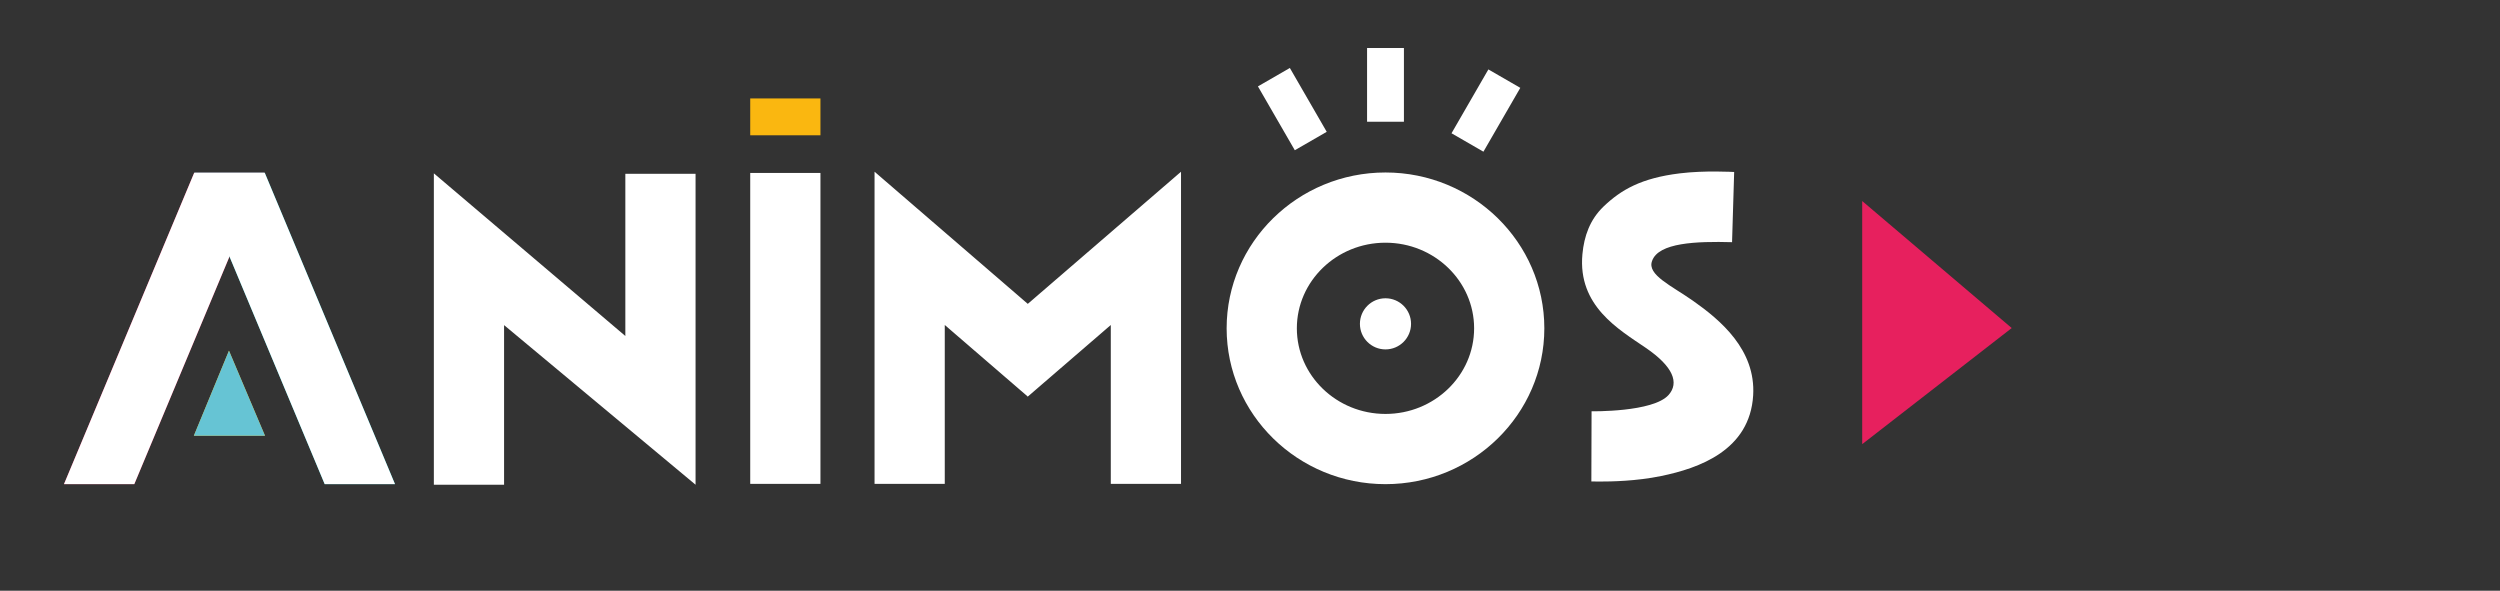
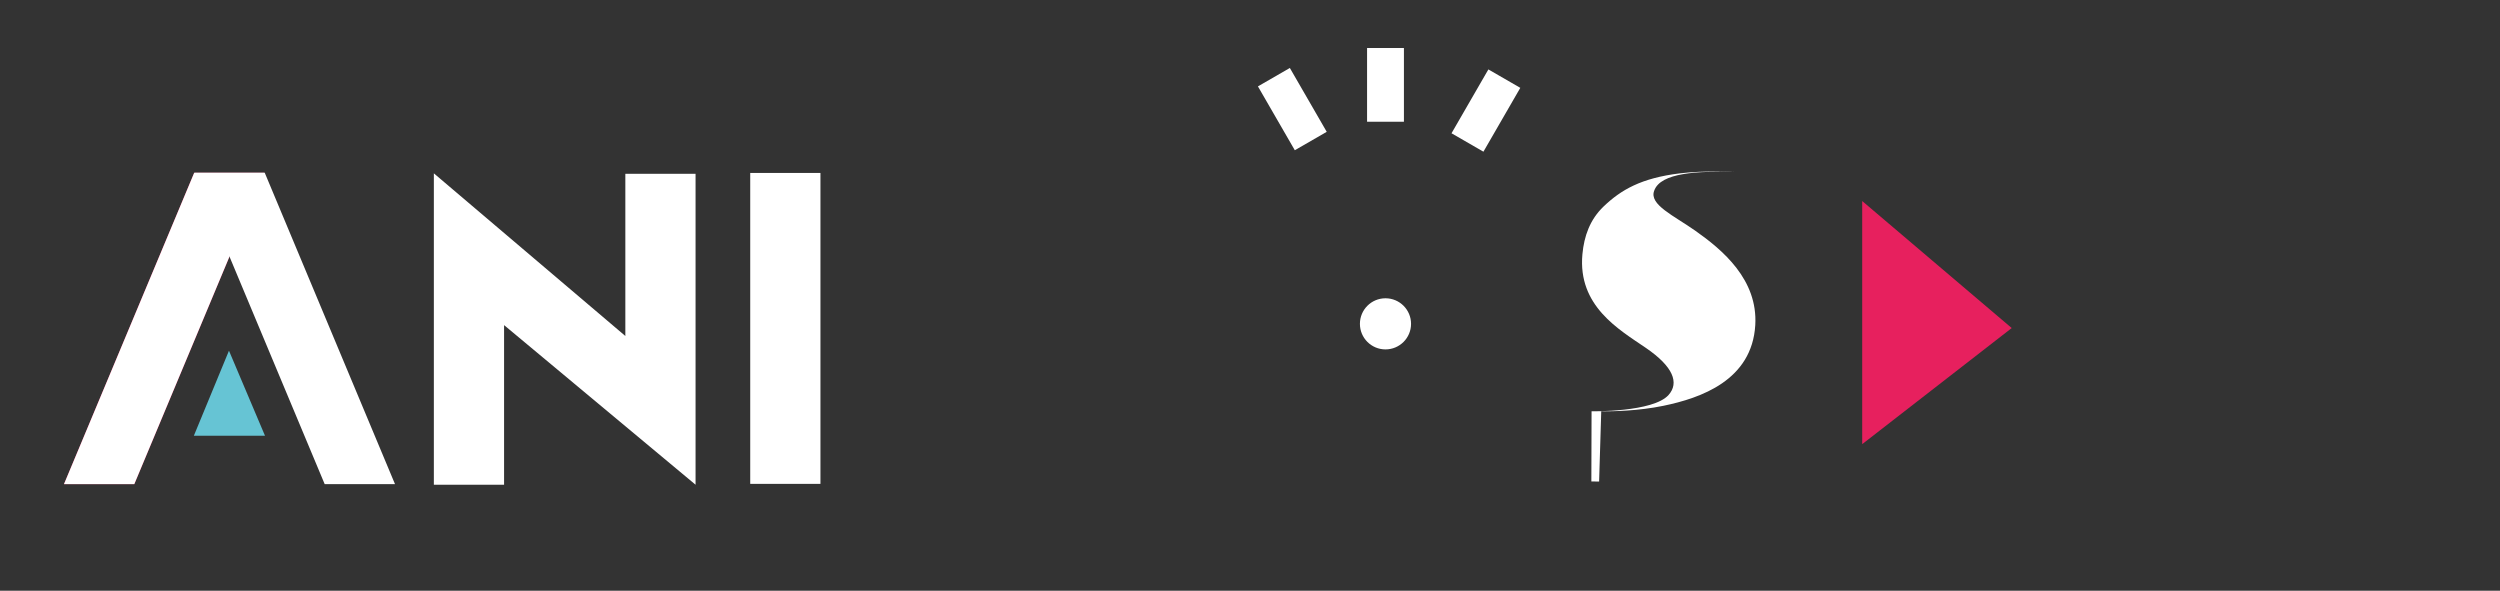
<svg xmlns="http://www.w3.org/2000/svg" viewBox="0 0 961.27 227.15">
  <rect x="0" y="0" width="961.27" height="227.15" fill="#333333" stroke="none" />
  <defs>
    <style> .cls-1 { fill: #fab710; } .cls-1, .cls-2, .cls-3, .cls-4, .cls-5 { stroke-width: 0px; } .cls-2 { fill: #07b4bd; } .cls-3 { fill: #66c4d4; } .cls-4 { fill: #fff; } .cls-5 { fill: #e7205e; } </style>
  </defs>
  <g id="M">
-     <polygon class="cls-4" points="395.19 116.84 336.27 66.03 336.27 186.04 363.27 186.04 363.27 124.96 395.13 152.44 395.13 152.55 395.19 152.49 395.25 152.55 395.25 152.44 427.11 124.96 427.11 186.04 454.11 186.04 454.11 66.03 395.19 116.84" />
-   </g>
+     </g>
  <g id="O">
-     <path class="cls-4" d="M532.73,186.16c-33.68,0-61.08-26.88-61.08-59.92s27.4-59.92,61.08-59.92,61.08,26.88,61.08,59.92-27.4,59.92-61.08,59.92ZM532.73,93.32c-18.79,0-34.08,14.77-34.08,32.92s15.29,32.92,34.08,32.92,34.08-14.77,34.08-32.92-15.29-32.92-34.08-32.92Z" />
-   </g>
+     </g>
  <g id="EYE">
    <circle class="cls-4" cx="532.73" cy="124.52" r="9.83" />
  </g>
  <g id="BROW_L">
    <rect class="cls-4" x="489.82" y="27.78" width="14.17" height="28.35" transform="translate(45.6 254.07) rotate(-30)" />
  </g>
  <g id="BROW_C">
    <rect class="cls-4" x="525.65" y="18.46" width="14.17" height="28.35" />
  </g>
  <g id="BROW_R">
    <rect class="cls-4" x="564.26" y="28.34" width="14.17" height="28.35" transform="translate(97.8 -279.98) rotate(30)" />
  </g>
  <g id="N">
    <polygon class="cls-4" points="267.45 186.38 193.82 125.01 193.82 186.38 166.82 186.38 166.82 66.65 240.45 129.19 240.45 66.83 267.45 66.83 267.45 186.38" />
  </g>
  <g id="S">
    <g id="S-2" data-name="S">
-       <path class="cls-4" d="M614.87,185.16c-1.76,0-2.83-.04-2.98-.04l.08-26.98s23.64.41,29.6-6.26c4.16-4.66,1.84-10.9-8.72-18.11-10.4-7.1-26.23-16.11-24.4-36.02.64-6.96,2.9-13.32,8.12-18.33,6.76-6.47,14.52-10.94,29.3-12.76,9.67-1.19,20.59-.53,20.93-.53l-.81,26.99c-13.65-.37-28.32.14-30.76,7.23-2,5.32,7.54,9.53,15.74,15.3,10.6,7.45,24.16,18.84,23.14,36.32-1.25,21.24-20.92,28.08-35.36,31.06-9.65,1.99-19.19,2.13-23.87,2.13Z" />
+       <path class="cls-4" d="M614.87,185.16c-1.76,0-2.83-.04-2.98-.04l.08-26.98s23.64.41,29.6-6.26c4.16-4.66,1.84-10.9-8.72-18.11-10.4-7.1-26.23-16.11-24.4-36.02.64-6.96,2.9-13.32,8.12-18.33,6.76-6.47,14.52-10.94,29.3-12.76,9.67-1.19,20.59-.53,20.93-.53c-13.65-.37-28.32.14-30.76,7.23-2,5.32,7.54,9.53,15.74,15.3,10.6,7.45,24.16,18.84,23.14,36.32-1.25,21.24-20.92,28.08-35.36,31.06-9.65,1.99-19.19,2.13-23.87,2.13Z" />
    </g>
  </g>
  <g id="PLAY">
    <polygon class="cls-5" points="716.03 77.3 716.03 170.78 773.52 126.14 716.03 77.3" />
  </g>
  <g id="COLOR_A">
    <g>
      <g>
        <polygon class="cls-5" points="51.64 186.15 24.6 186.15 74.67 66.44 101.71 66.44 51.64 186.15" />
-         <polygon class="cls-2" points="124.84 186.15 151.88 186.15 101.8 66.44 74.76 66.44 124.84 186.15" />
      </g>
-       <polygon class="cls-1" points="88.04 134.84 74.54 167.54 101.89 167.54 88.04 134.84" />
    </g>
  </g>
  <g id="COLOR_B">
    <g>
      <g>
        <polygon class="cls-4" points="51.64 186.15 24.6 186.15 74.67 66.44 101.71 66.44 51.64 186.15" />
        <polygon class="cls-4" points="124.84 186.15 151.88 186.15 101.8 66.44 74.76 66.44 124.84 186.15" />
      </g>
      <polygon class="cls-3" points="88.04 134.84 74.54 167.54 101.89 167.54 88.04 134.84" />
    </g>
    <g>
-       <rect class="cls-1" x="288.47" y="37.85" width="27" height="14.17" />
      <rect class="cls-4" x="288.47" y="66.5" width="27" height="119.55" />
    </g>
  </g>
</svg>